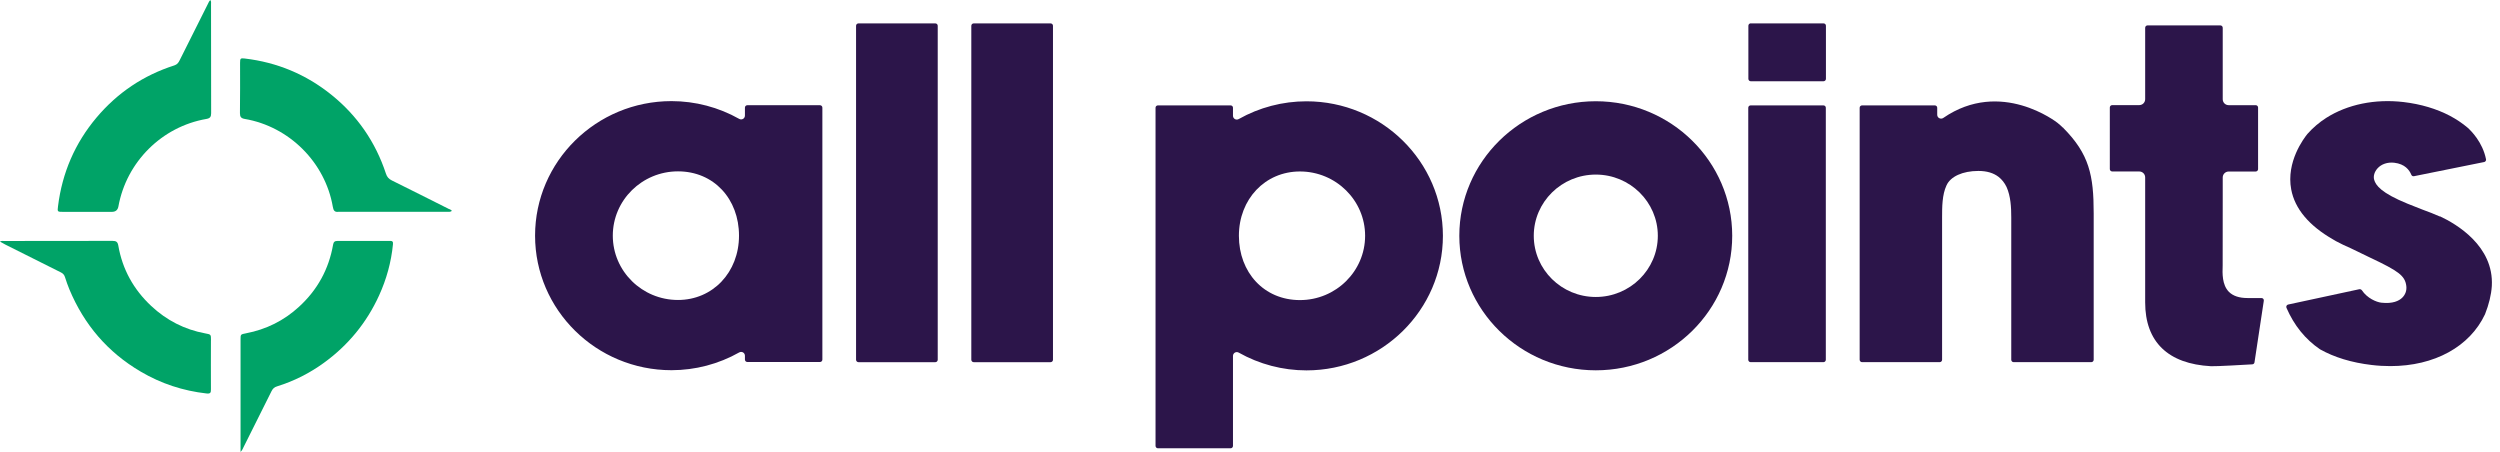
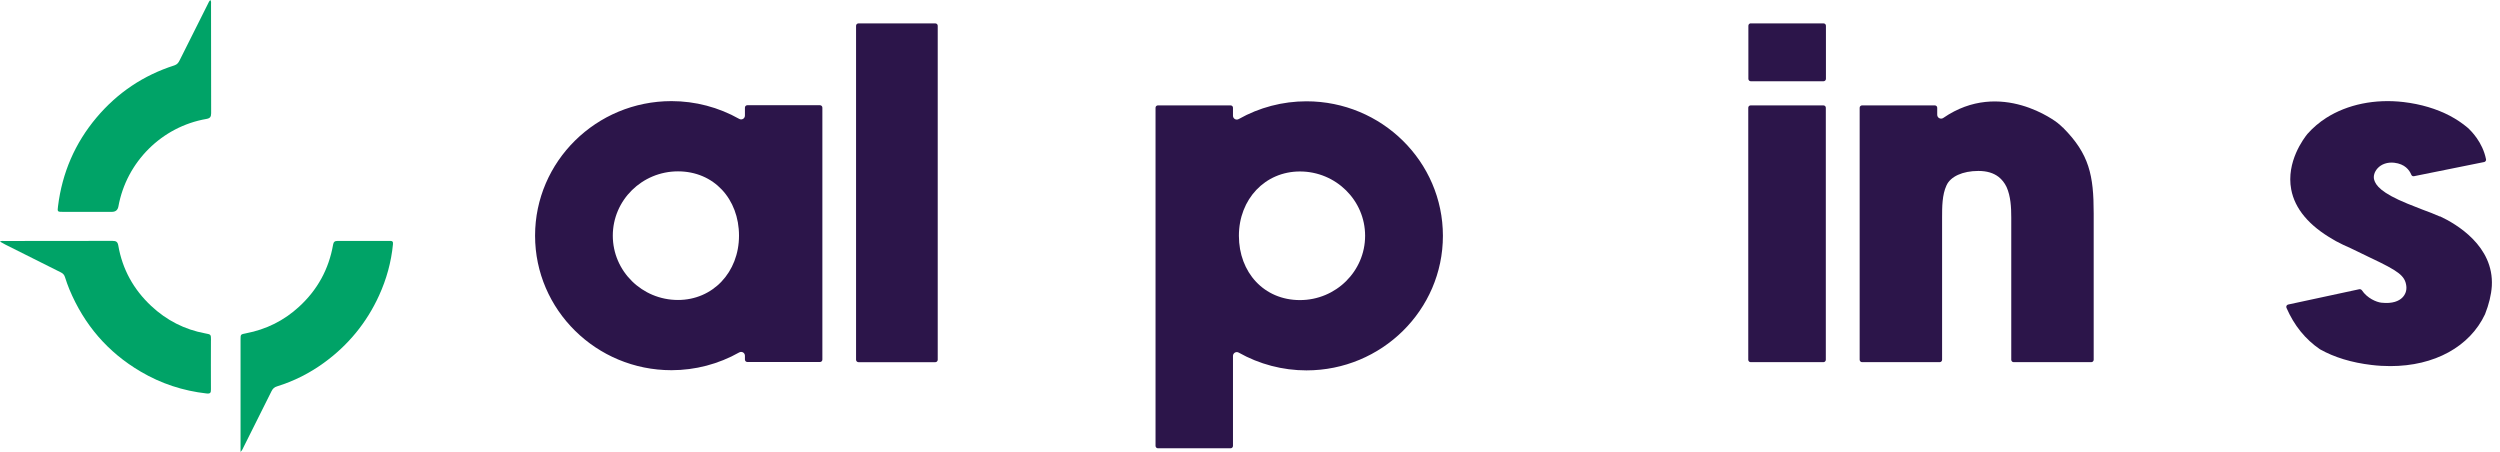
<svg xmlns="http://www.w3.org/2000/svg" width="177" height="32" viewBox="0 0 177 32" fill="none">
  <g clip-path="url(#clip0_20_6948)">
    <path d="M52.741 25.189V25.459C52.741 25.55 52.816 25.629 52.907 25.629H58.058C58.15 25.629 58.224 25.554 58.224 25.459V7.62C58.224 7.529 58.15 7.45 58.058 7.45H52.907C52.816 7.45 52.741 7.525 52.741 7.62V8.18C52.741 8.28 52.692 8.367 52.609 8.417C52.522 8.467 52.422 8.467 52.335 8.417C50.878 7.595 49.222 7.159 47.541 7.159C42.216 7.159 37.883 11.43 37.883 16.685C37.883 21.939 42.216 26.21 47.541 26.21C49.222 26.21 50.882 25.774 52.335 24.952C52.422 24.903 52.526 24.903 52.609 24.952C52.692 25.002 52.741 25.089 52.741 25.189ZM48.002 21.238C45.457 21.238 43.386 19.196 43.386 16.685C43.386 14.174 45.457 12.132 48.002 12.132C50.546 12.132 52.322 14.091 52.322 16.685C52.322 19.279 50.463 21.238 48.002 21.238Z" fill="#2C154A" />
    <path d="M66.221 1.656H60.779C60.686 1.656 60.609 1.732 60.609 1.826V25.471C60.609 25.565 60.686 25.642 60.779 25.642H66.221C66.315 25.642 66.391 25.565 66.391 25.471V1.826C66.391 1.732 66.315 1.656 66.221 1.656Z" fill="#2C154A" />
-     <path d="M74.381 1.656H68.94C68.846 1.656 68.769 1.732 68.769 1.826V25.471C68.769 25.565 68.846 25.642 68.94 25.642H74.381C74.475 25.642 74.551 25.565 74.551 25.471V1.826C74.551 1.732 74.475 1.656 74.381 1.656Z" fill="#2C154A" />
    <path d="M87.295 8.189V7.628C87.295 7.537 87.221 7.462 87.129 7.462H81.978C81.887 7.462 81.812 7.537 81.812 7.628V31.568C81.812 31.66 81.887 31.738 81.978 31.738H87.129C87.221 31.738 87.295 31.664 87.295 31.568V25.201C87.295 25.102 87.345 25.015 87.428 24.965C87.515 24.915 87.615 24.915 87.702 24.965C89.159 25.787 90.815 26.223 92.496 26.223C97.821 26.223 102.158 21.952 102.158 16.697C102.158 11.443 97.825 7.172 92.496 7.172C90.815 7.172 89.155 7.608 87.702 8.429C87.615 8.479 87.511 8.479 87.428 8.429C87.345 8.38 87.295 8.293 87.295 8.193V8.189ZM92.035 12.14C94.579 12.14 96.65 14.182 96.65 16.693C96.65 19.204 94.579 21.246 92.035 21.246C89.491 21.246 87.714 19.287 87.714 16.693C87.714 14.099 89.57 12.14 92.035 12.14Z" fill="#2C154A" />
-     <path d="M112.983 7.168C107.658 7.168 103.32 11.438 103.32 16.693C103.32 21.948 107.653 26.218 112.983 26.218C118.312 26.218 122.641 21.948 122.641 16.693C122.641 11.438 118.308 7.168 112.983 7.168ZM112.983 21.026C110.559 21.026 108.591 19.084 108.591 16.693C108.591 14.302 110.563 12.36 112.983 12.36C115.402 12.36 117.374 14.302 117.374 16.693C117.374 19.084 115.402 21.026 112.983 21.026Z" fill="#2C154A" />
-     <path d="M123.959 1.656H129.11C129.202 1.656 129.276 1.731 129.276 1.822V5.582C129.276 5.674 129.202 5.753 129.106 5.753H123.955C123.864 5.753 123.785 5.678 123.785 5.582V1.822C123.785 1.731 123.86 1.652 123.955 1.652L123.959 1.656Z" fill="#2C154A" />
+     <path d="M123.959 1.656H129.11C129.202 1.656 129.276 1.731 129.276 1.822V5.582C129.276 5.674 129.202 5.753 129.106 5.753H123.955C123.864 5.753 123.785 5.678 123.785 5.582V1.822C123.785 1.731 123.86 1.652 123.955 1.652L123.959 1.656" fill="#2C154A" />
    <path d="M123.952 7.462H129.102C129.194 7.462 129.268 7.537 129.268 7.628V25.471C129.268 25.562 129.194 25.641 129.098 25.641H123.948C123.856 25.641 123.777 25.567 123.777 25.471V7.628C123.777 7.537 123.852 7.462 123.943 7.462H123.952Z" fill="#2C154A" />
    <path d="M146.157 8.961L146.07 9.052C145.946 8.932 145.813 8.811 145.668 8.695C145.626 8.662 141.654 5.549 137.583 8.351C137.5 8.409 137.392 8.413 137.3 8.367C137.209 8.322 137.155 8.226 137.155 8.127V7.628C137.155 7.537 137.08 7.462 136.985 7.462H131.834C131.743 7.462 131.664 7.537 131.664 7.628V25.471C131.664 25.563 131.739 25.641 131.834 25.641H137.329C137.421 25.641 137.5 25.567 137.5 25.471V15.39C137.5 14.68 137.5 13.792 137.811 13.128C138.093 12.497 138.956 12.103 140.069 12.103C140.671 12.103 141.14 12.244 141.509 12.53C141.733 12.709 141.92 12.941 142.061 13.232C142.36 13.892 142.397 14.693 142.397 15.39V25.471C142.397 25.563 142.472 25.641 142.567 25.641H148.062C148.154 25.641 148.233 25.567 148.233 25.471V15.099C148.233 12.418 147.921 10.907 146.074 9.052L146.162 8.961H146.157Z" fill="#2C154A" />
-     <path d="M160.116 21.101H159.116C158.535 21.101 158.095 20.951 157.805 20.661C157.319 20.163 157.344 19.366 157.365 18.785V18.656C157.369 18.598 157.369 15.967 157.369 14.041V12.563C157.369 12.331 157.56 12.144 157.788 12.144H159.701C159.793 12.144 159.872 12.069 159.872 11.974V7.612C159.872 7.521 159.797 7.446 159.701 7.446H157.788C157.556 7.446 157.369 7.259 157.369 7.027V1.967C157.369 1.876 157.294 1.797 157.199 1.797H152.048C151.957 1.797 151.878 1.872 151.878 1.967V7.023C151.878 7.255 151.691 7.442 151.459 7.442H149.545C149.454 7.442 149.375 7.516 149.375 7.608V11.97C149.375 12.061 149.45 12.14 149.545 12.14H151.459C151.691 12.14 151.878 12.327 151.878 12.559V21.408C151.878 24.201 153.492 25.766 156.543 25.928C156.891 25.945 159.058 25.82 159.465 25.795C159.544 25.791 159.61 25.729 159.618 25.654L160.278 21.292C160.287 21.242 160.27 21.196 160.241 21.159C160.212 21.122 160.162 21.101 160.112 21.101H160.116Z" fill="#2C154A" />
    <path d="M172.74 15.328C172.346 15.153 171.935 14.992 171.507 14.838C171.163 14.697 170.827 14.568 170.457 14.423C168.573 13.655 168.203 13.116 168.091 12.729C168.017 12.472 168.108 12.165 168.328 11.92C168.606 11.613 169.042 11.468 169.515 11.522C170.262 11.609 170.582 12.032 170.719 12.368C170.752 12.447 170.826 12.493 170.905 12.476L175.878 11.472C175.923 11.464 175.961 11.439 175.986 11.397C176.01 11.36 176.019 11.318 176.01 11.273C175.766 10.057 174.948 9.256 174.707 9.04C174.334 8.724 173.91 8.442 173.458 8.201C172.499 7.699 171.395 7.371 170.179 7.226C168.154 6.989 166.203 7.388 164.696 8.347C164.198 8.666 163.75 9.048 163.368 9.48C163.115 9.791 161.849 11.455 162.218 13.414C162.476 14.784 163.476 15.979 165.198 16.963C165.252 16.992 165.298 17.021 165.348 17.05L165.373 17.067C165.709 17.249 166.07 17.419 166.435 17.577C166.979 17.847 167.465 18.075 167.851 18.262L167.88 18.274C169.785 19.183 170.274 19.507 170.366 20.242C170.407 20.566 170.299 20.869 170.067 21.088C169.847 21.296 169.411 21.524 168.589 21.429C168.249 21.387 167.602 21.122 167.22 20.549C167.187 20.503 167.137 20.474 167.083 20.474C167.07 20.474 167.058 20.474 167.05 20.474L161.998 21.562C161.949 21.574 161.907 21.603 161.886 21.649C161.862 21.695 161.862 21.748 161.882 21.794C162.422 23.039 163.219 24.027 164.26 24.733C165.273 25.301 166.502 25.675 167.913 25.841C168.357 25.895 168.805 25.92 169.237 25.92C172.354 25.92 174.861 24.546 175.94 22.247C176.214 21.553 176.38 20.881 176.421 20.25C176.579 17.419 173.906 15.855 172.748 15.315L172.74 15.328Z" fill="#2C154A" />
-     <path d="M31.789 14.8C30.44 14.124 29.095 13.443 27.742 12.775C27.522 12.667 27.398 12.526 27.323 12.29C26.584 10.052 25.297 8.185 23.459 6.707C21.662 5.263 19.616 4.412 17.325 4.142C17.03 4.109 16.997 4.13 16.997 4.445C16.997 5.636 17.005 6.828 16.988 8.015C16.988 8.276 17.071 8.376 17.329 8.421C20.475 8.957 23.023 11.497 23.563 14.639C23.608 14.908 23.695 15.033 23.969 14.996C24.011 14.992 24.052 14.996 24.094 14.996C26.617 14.996 29.141 14.996 31.664 14.996C31.772 14.996 31.884 15.016 31.992 14.933C31.938 14.846 31.859 14.83 31.793 14.796L31.789 14.8Z" fill="#00A367" />
    <path d="M14.899 0C14.8 0.079 14.771 0.178 14.725 0.266C14.057 1.598 13.389 2.934 12.72 4.267C12.637 4.437 12.542 4.57 12.339 4.632C10.151 5.333 8.317 6.566 6.835 8.322C5.304 10.14 4.403 12.236 4.108 14.597C4.058 14.996 4.058 15 4.474 15C5.623 15 6.769 15 7.918 15C8.181 15 8.336 14.873 8.383 14.618C8.952 11.464 11.459 8.965 14.613 8.421C14.87 8.376 14.949 8.276 14.949 8.015C14.941 5.441 14.945 2.868 14.941 0.295C14.941 0.203 14.966 0.112 14.895 0.004L14.899 0Z" fill="#00A367" />
    <path d="M14.938 24.093C14.938 23.678 14.938 23.678 14.531 23.604C13.066 23.334 11.787 22.674 10.704 21.661C9.463 20.499 8.666 19.071 8.376 17.386C8.33 17.121 8.222 17.054 7.965 17.054C5.408 17.062 2.847 17.058 0.291 17.062C0.204 17.062 0.108 17.038 -0.004 17.104C0.133 17.179 0.253 17.253 0.378 17.316C1.689 17.976 3.001 18.631 4.313 19.287C4.458 19.358 4.549 19.457 4.599 19.615C4.694 19.91 4.794 20.204 4.914 20.491C5.956 22.985 7.625 24.94 9.961 26.31C11.406 27.161 12.962 27.671 14.626 27.858C14.896 27.887 14.938 27.8 14.934 27.567C14.925 26.409 14.934 25.251 14.934 24.093H14.938Z" fill="#00A367" />
    <path d="M27.611 17.058C26.37 17.062 25.129 17.062 23.888 17.058C23.697 17.058 23.618 17.133 23.585 17.311C23.282 19.059 22.473 20.528 21.165 21.724C20.094 22.707 18.841 23.326 17.413 23.599C17.035 23.674 17.031 23.666 17.031 24.039C17.031 26.513 17.031 28.987 17.031 31.46V31.996C17.16 31.867 17.197 31.747 17.255 31.635C17.915 30.323 18.571 29.012 19.223 27.696C19.31 27.517 19.426 27.41 19.621 27.352C20.817 26.982 21.921 26.422 22.933 25.687C24.651 24.442 25.959 22.848 26.839 20.918C27.366 19.764 27.698 18.557 27.822 17.295C27.839 17.121 27.797 17.054 27.611 17.054V17.058Z" fill="#00A367" />
  </g>
  <defs>
    <clipPath id="clip0_20_6948">
      <rect width="176.423" height="32" fill="white" />
    </clipPath>
  </defs>
</svg>